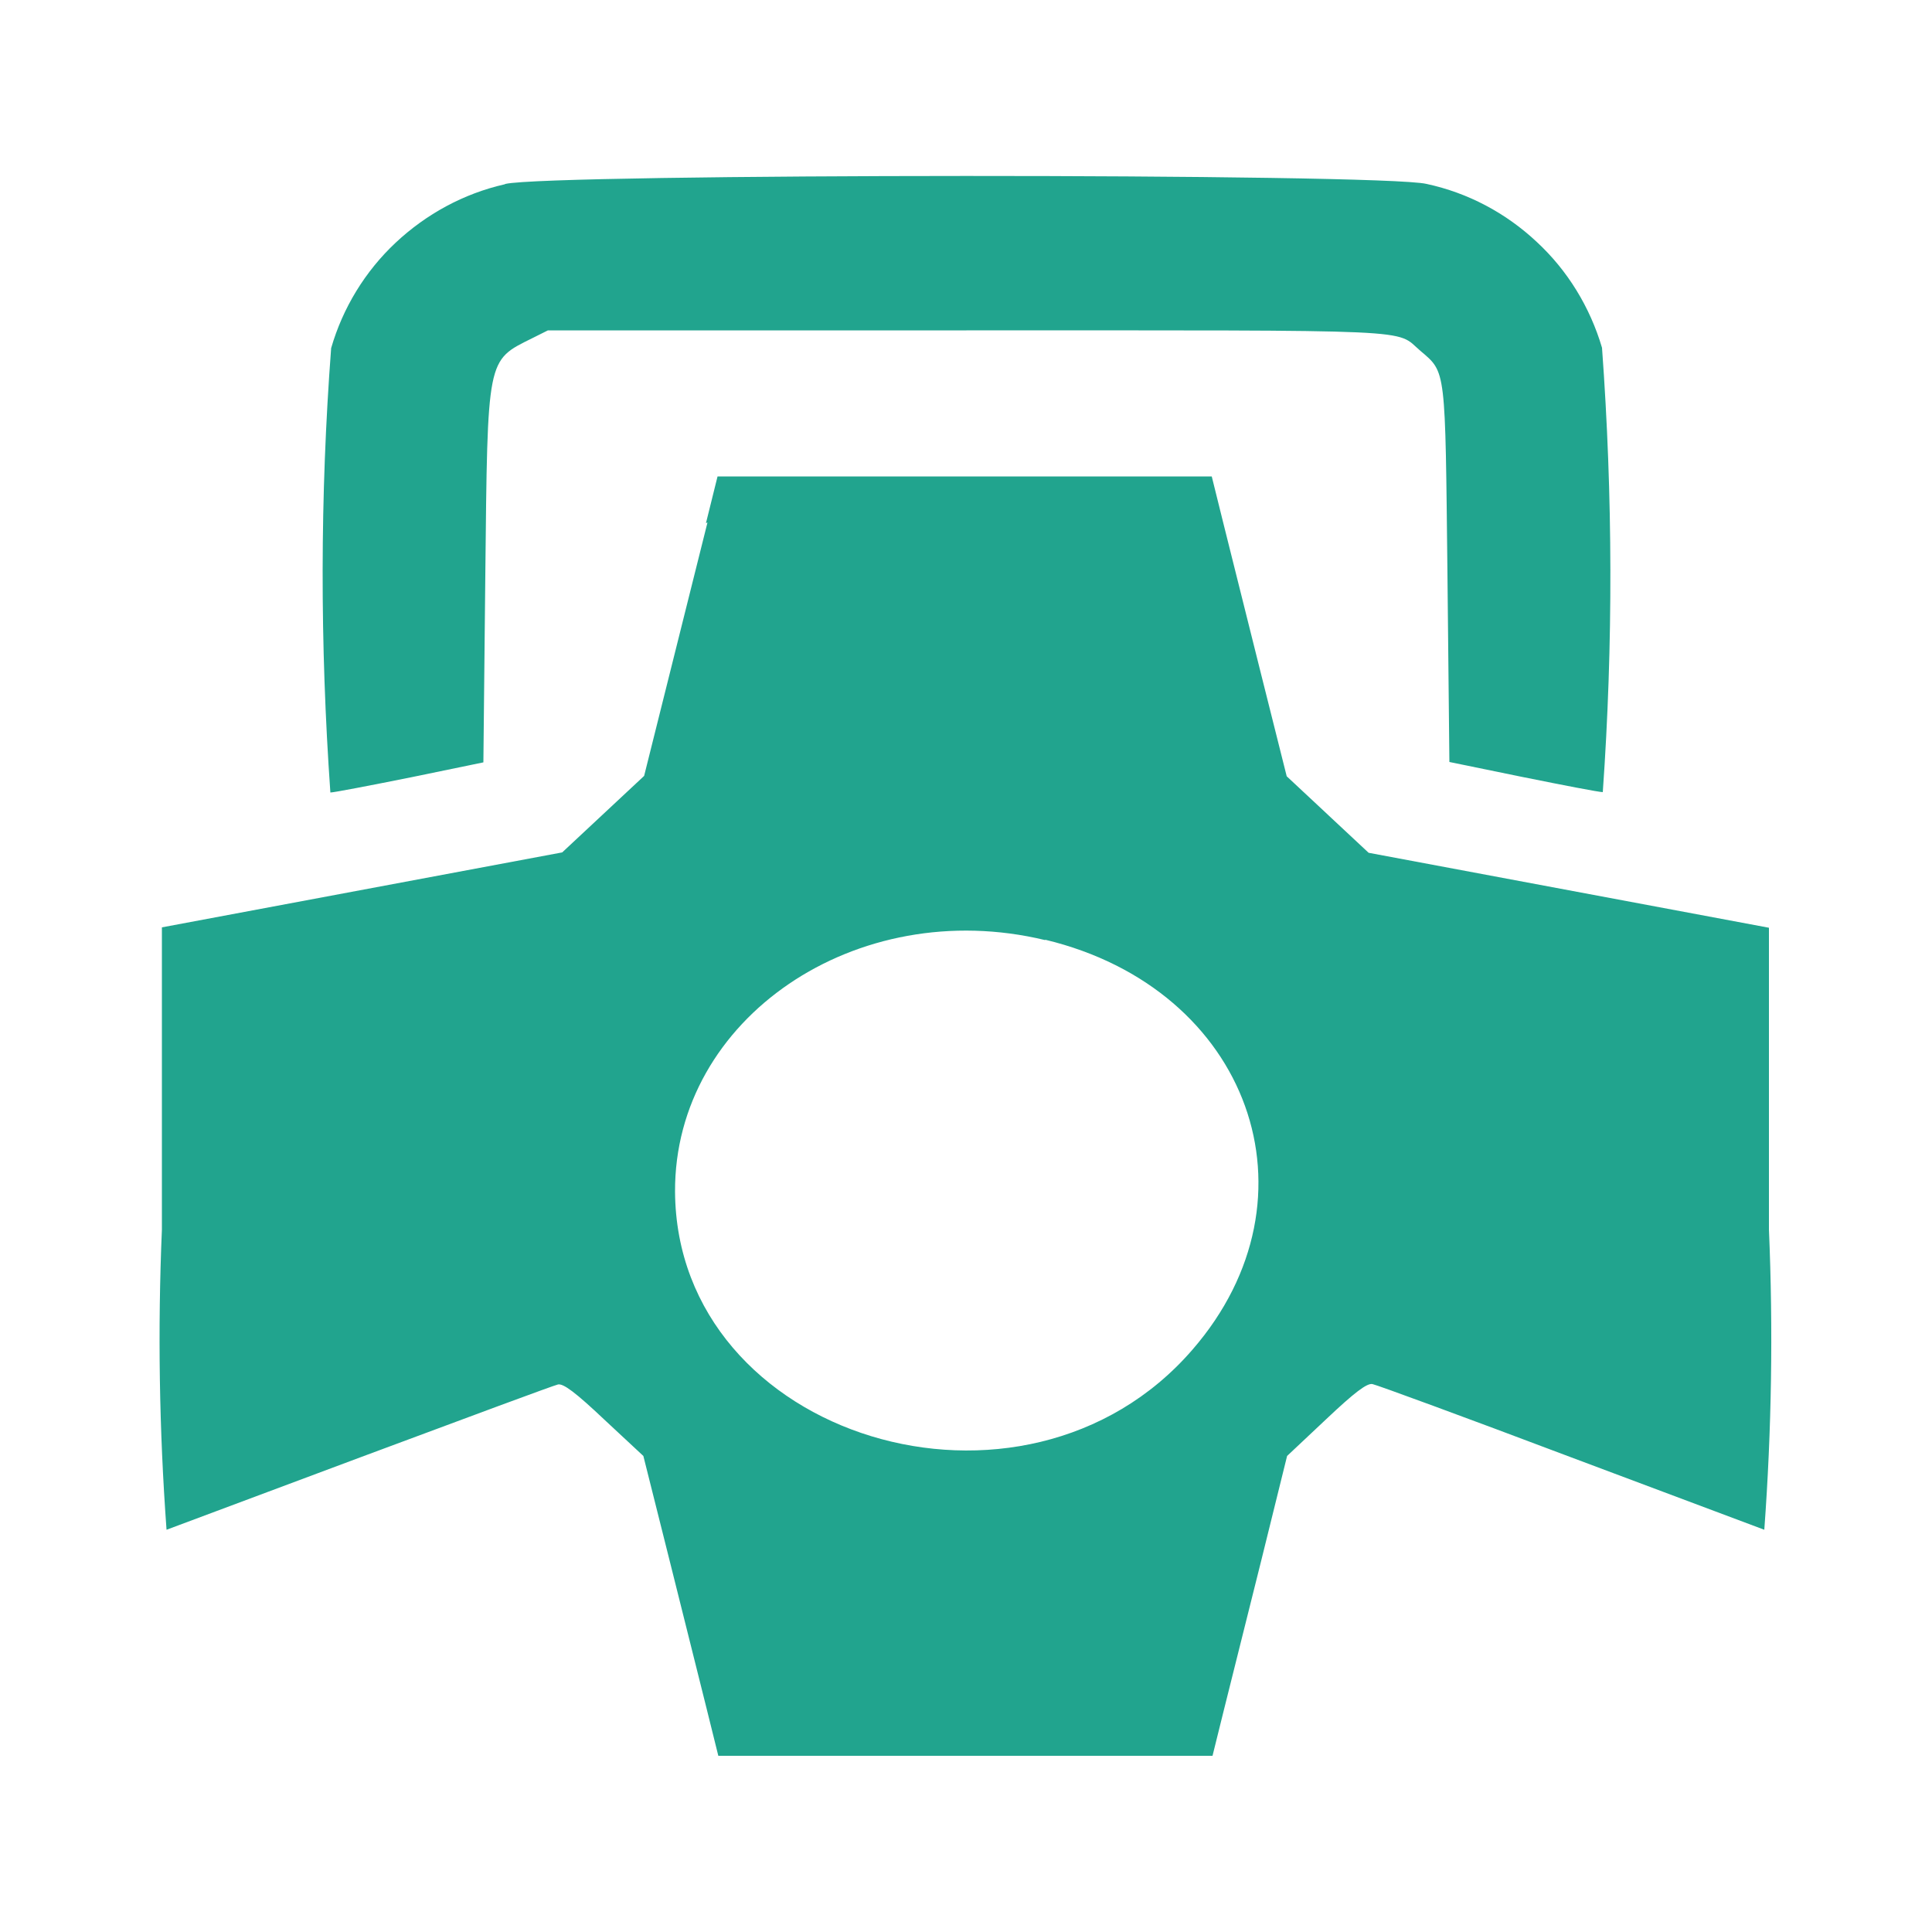
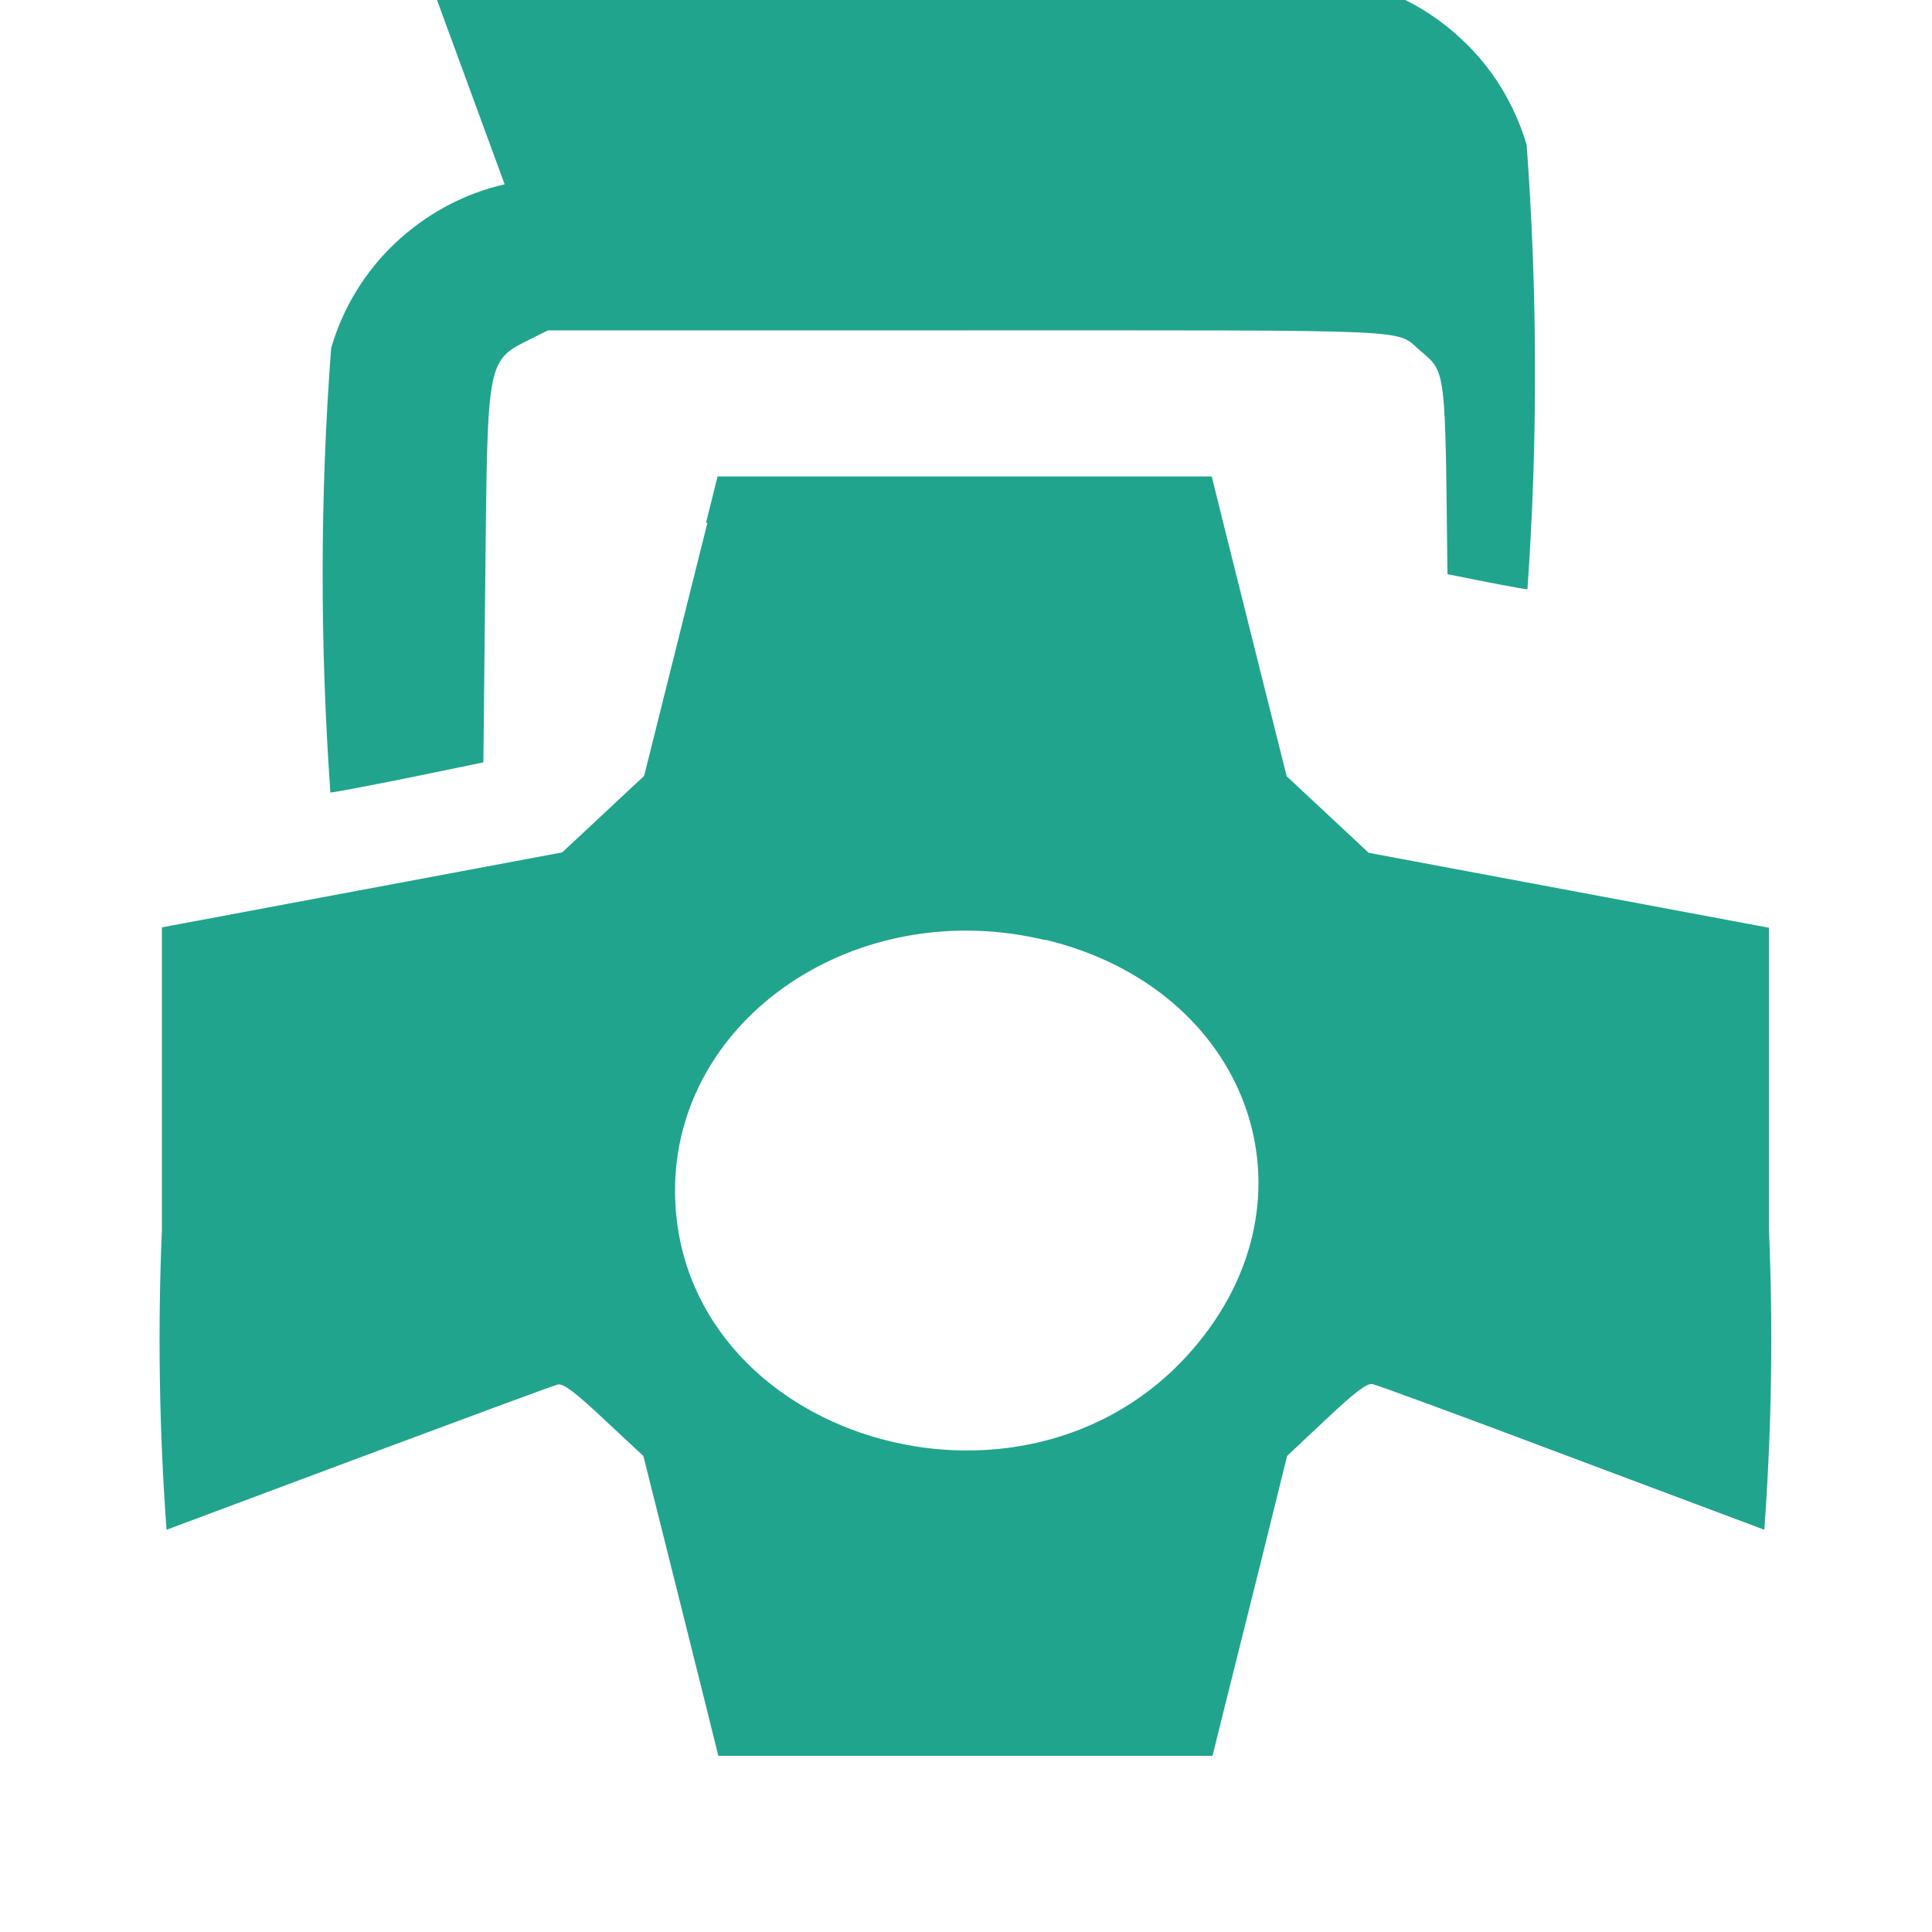
<svg xmlns="http://www.w3.org/2000/svg" id="_レイヤー_1" data-name="レイヤー_1" viewBox="0 0 50 50">
-   <path d="M13.06,4.77c-1.06.24-2.03.77-2.82,1.51-.79.74-1.37,1.69-1.67,2.73-.29,3.83-.29,7.67-.02,11.5.09,0,1.02-.18,2.07-.39l1.89-.39.05-4.86c.06-5.65.03-5.53,1.22-6.12l.4-.2h10.83c11.95,0,11.08-.04,11.75.53.67.57.64.42.7,5.78l.05,4.86,1.9.39c1.04.21,1.97.39,2.07.39.27-3.83.26-7.67-.02-11.5-.31-1.05-.89-2-1.69-2.74-.8-.75-1.78-1.27-2.85-1.5-1.15-.28-22.71-.27-23.84,0M18.31,13.52l-.97,3.88-.67,2.68-1.06.99-1.06.99-5.18.97-5.18.97v7.82c-.11,2.59-.07,5.18.12,7.77l5.03-1.88c2.71-1.01,5-1.86,5.1-1.88.14-.03.46.21,1.2.91l1.01.94.67,2.67.97,3.88.3,1.21h12.79l.3-1.21.97-3.88.66-2.67,1.01-.95c.74-.7,1.06-.94,1.2-.91.11.02,2.4.86,5.1,1.88l5.04,1.89c.19-2.59.23-5.18.12-7.77v-7.81l-5.18-.97-5.18-.97-1.06-.99-1.06-.99-.67-2.67-.97-3.88-.3-1.21h-12.79l-.3,1.21M27.05,24.32c5.29,1.27,7.23,6.67,3.81,10.61-4.36,5.04-13.35,2.29-13.39-4.09-.02-4.48,4.69-7.69,9.58-6.51" style="fill: #21a48e;" />
+   <path d="M13.06,4.77c-1.06.24-2.03.77-2.82,1.51-.79.74-1.37,1.69-1.67,2.73-.29,3.83-.29,7.67-.02,11.5.09,0,1.02-.18,2.07-.39l1.89-.39.05-4.86c.06-5.65.03-5.53,1.22-6.12l.4-.2h10.83c11.95,0,11.08-.04,11.75.53.67.57.64.42.7,5.78c1.04.21,1.97.39,2.07.39.27-3.83.26-7.67-.02-11.5-.31-1.05-.89-2-1.69-2.74-.8-.75-1.78-1.27-2.85-1.5-1.15-.28-22.71-.27-23.84,0M18.31,13.52l-.97,3.88-.67,2.68-1.06.99-1.06.99-5.18.97-5.18.97v7.82c-.11,2.59-.07,5.18.12,7.77l5.03-1.88c2.71-1.01,5-1.86,5.1-1.88.14-.03.46.21,1.2.91l1.01.94.67,2.67.97,3.88.3,1.21h12.79l.3-1.21.97-3.88.66-2.67,1.01-.95c.74-.7,1.06-.94,1.2-.91.11.02,2.4.86,5.1,1.88l5.04,1.89c.19-2.59.23-5.18.12-7.77v-7.81l-5.18-.97-5.18-.97-1.06-.99-1.06-.99-.67-2.67-.97-3.88-.3-1.21h-12.79l-.3,1.21M27.05,24.32c5.29,1.27,7.23,6.67,3.81,10.61-4.36,5.04-13.35,2.29-13.39-4.09-.02-4.48,4.69-7.69,9.58-6.51" style="fill: #21a48e;" />
</svg>